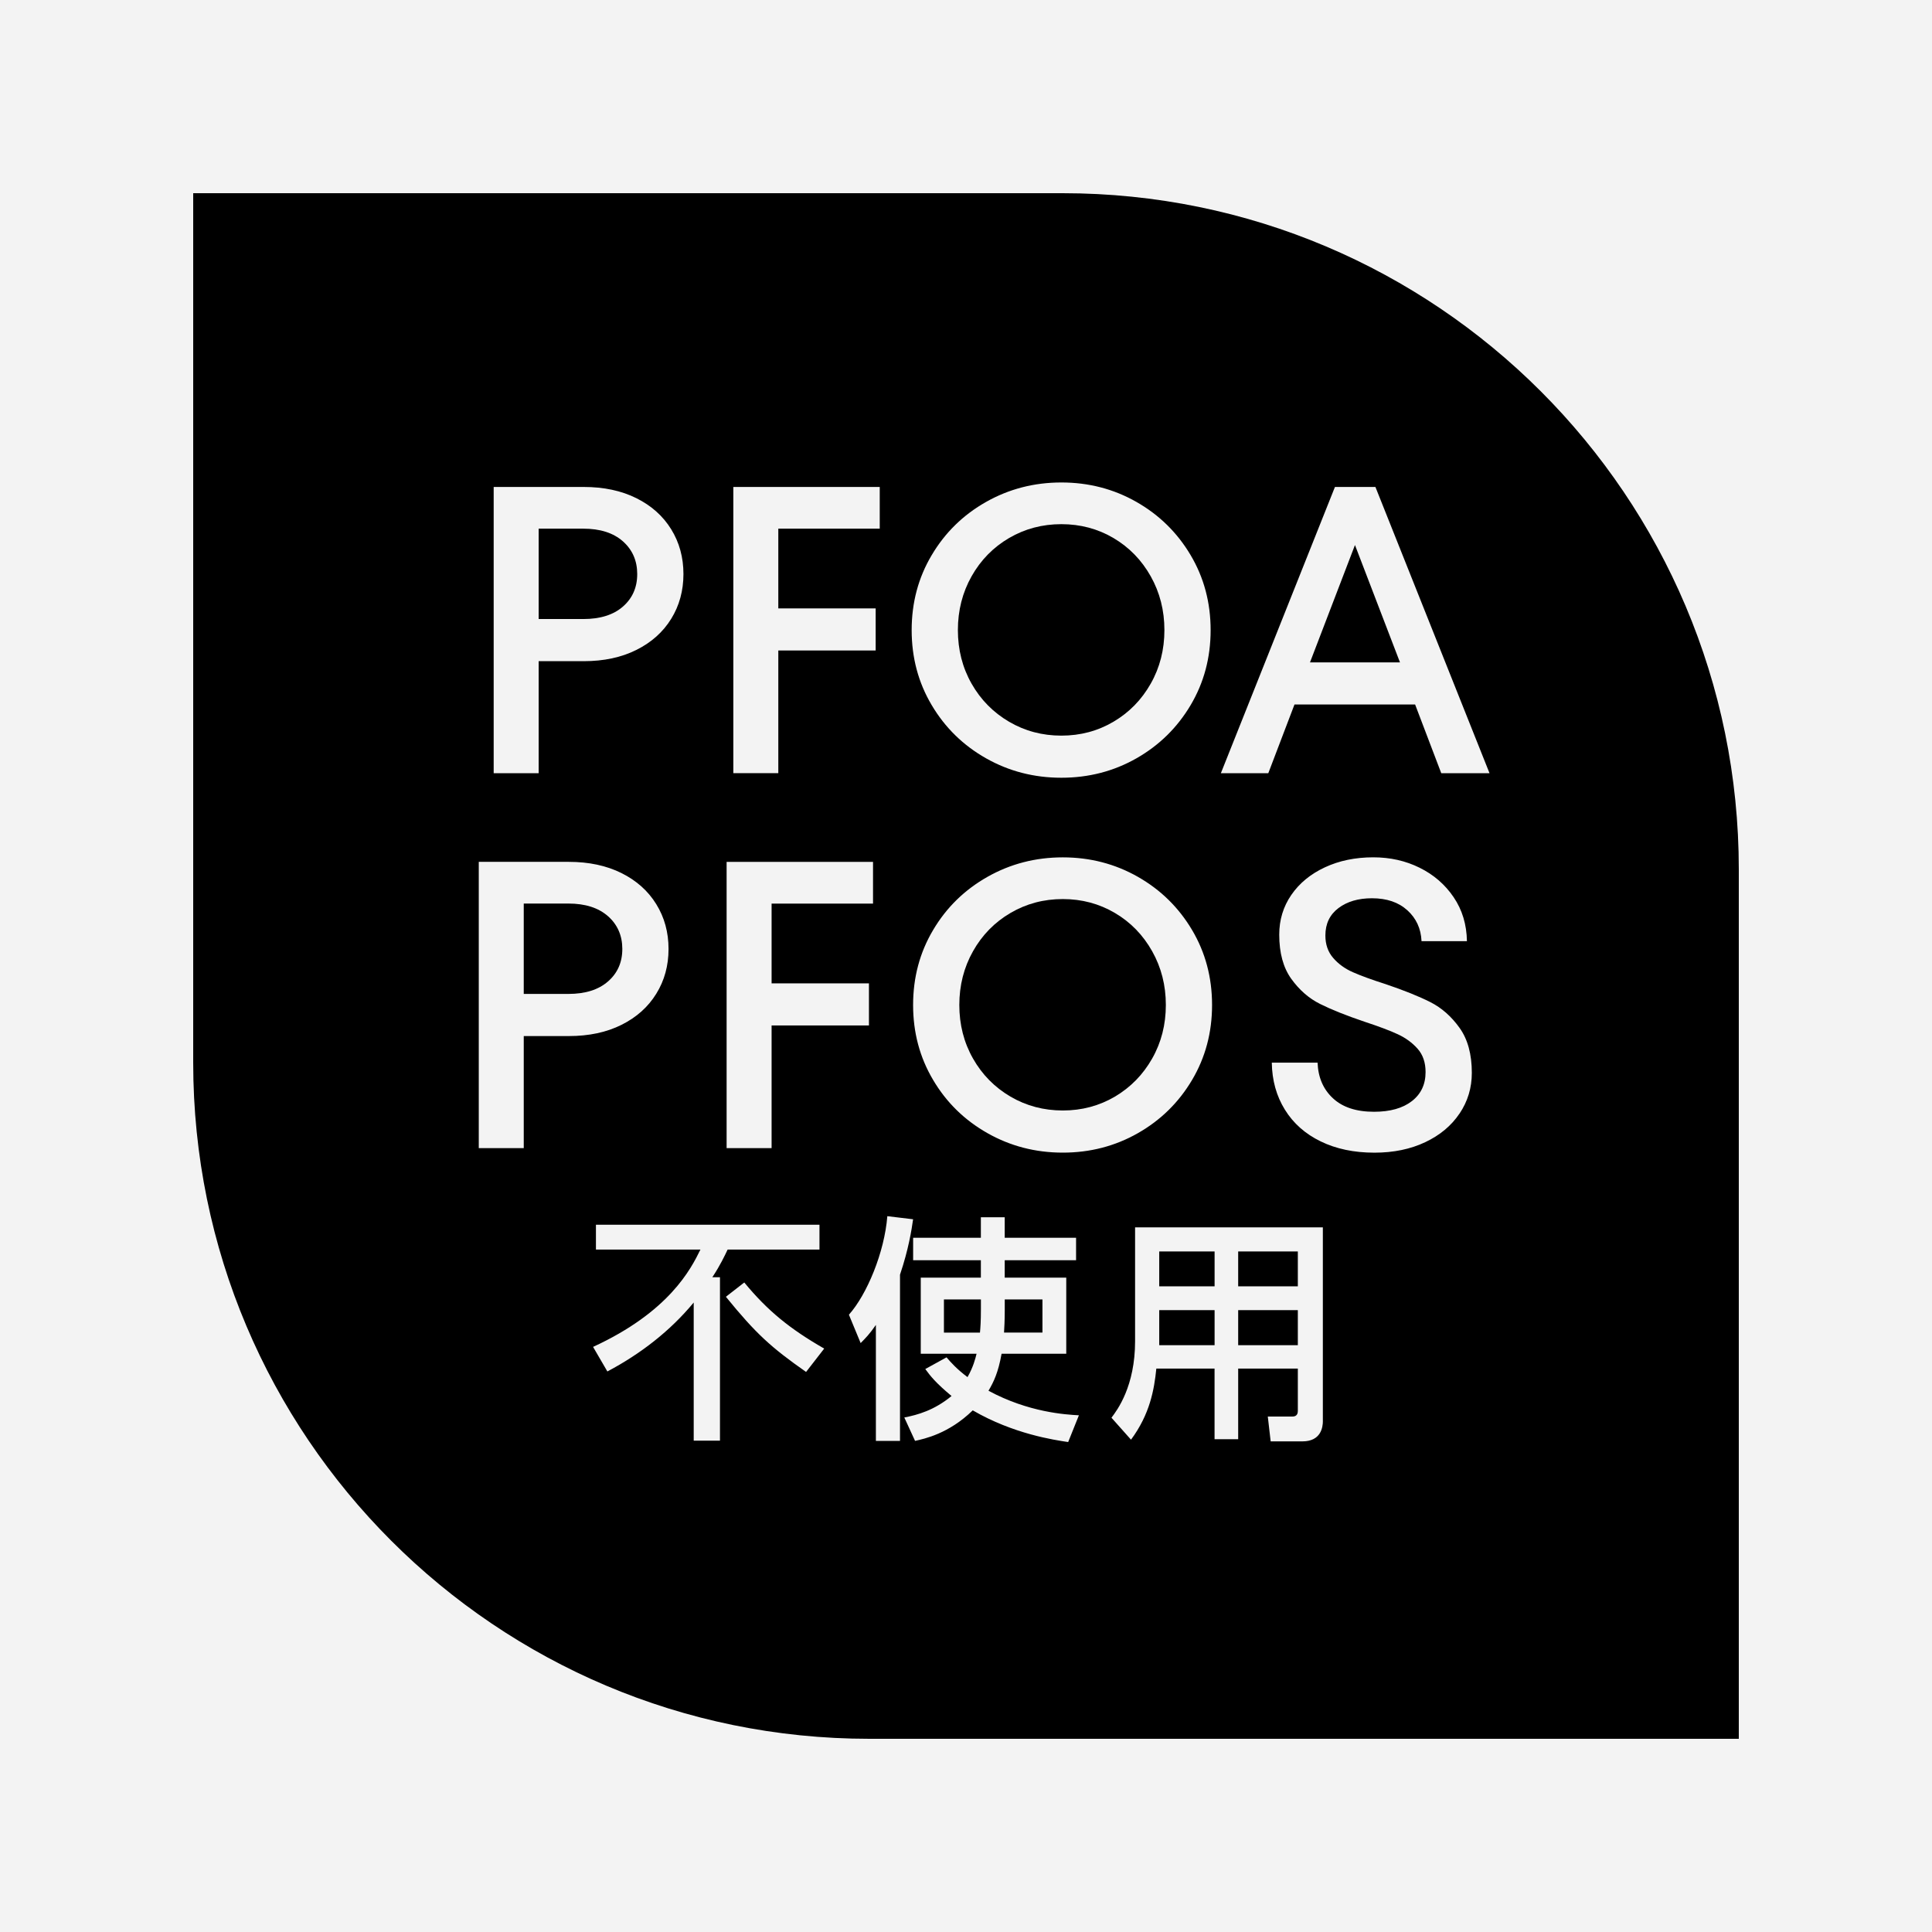
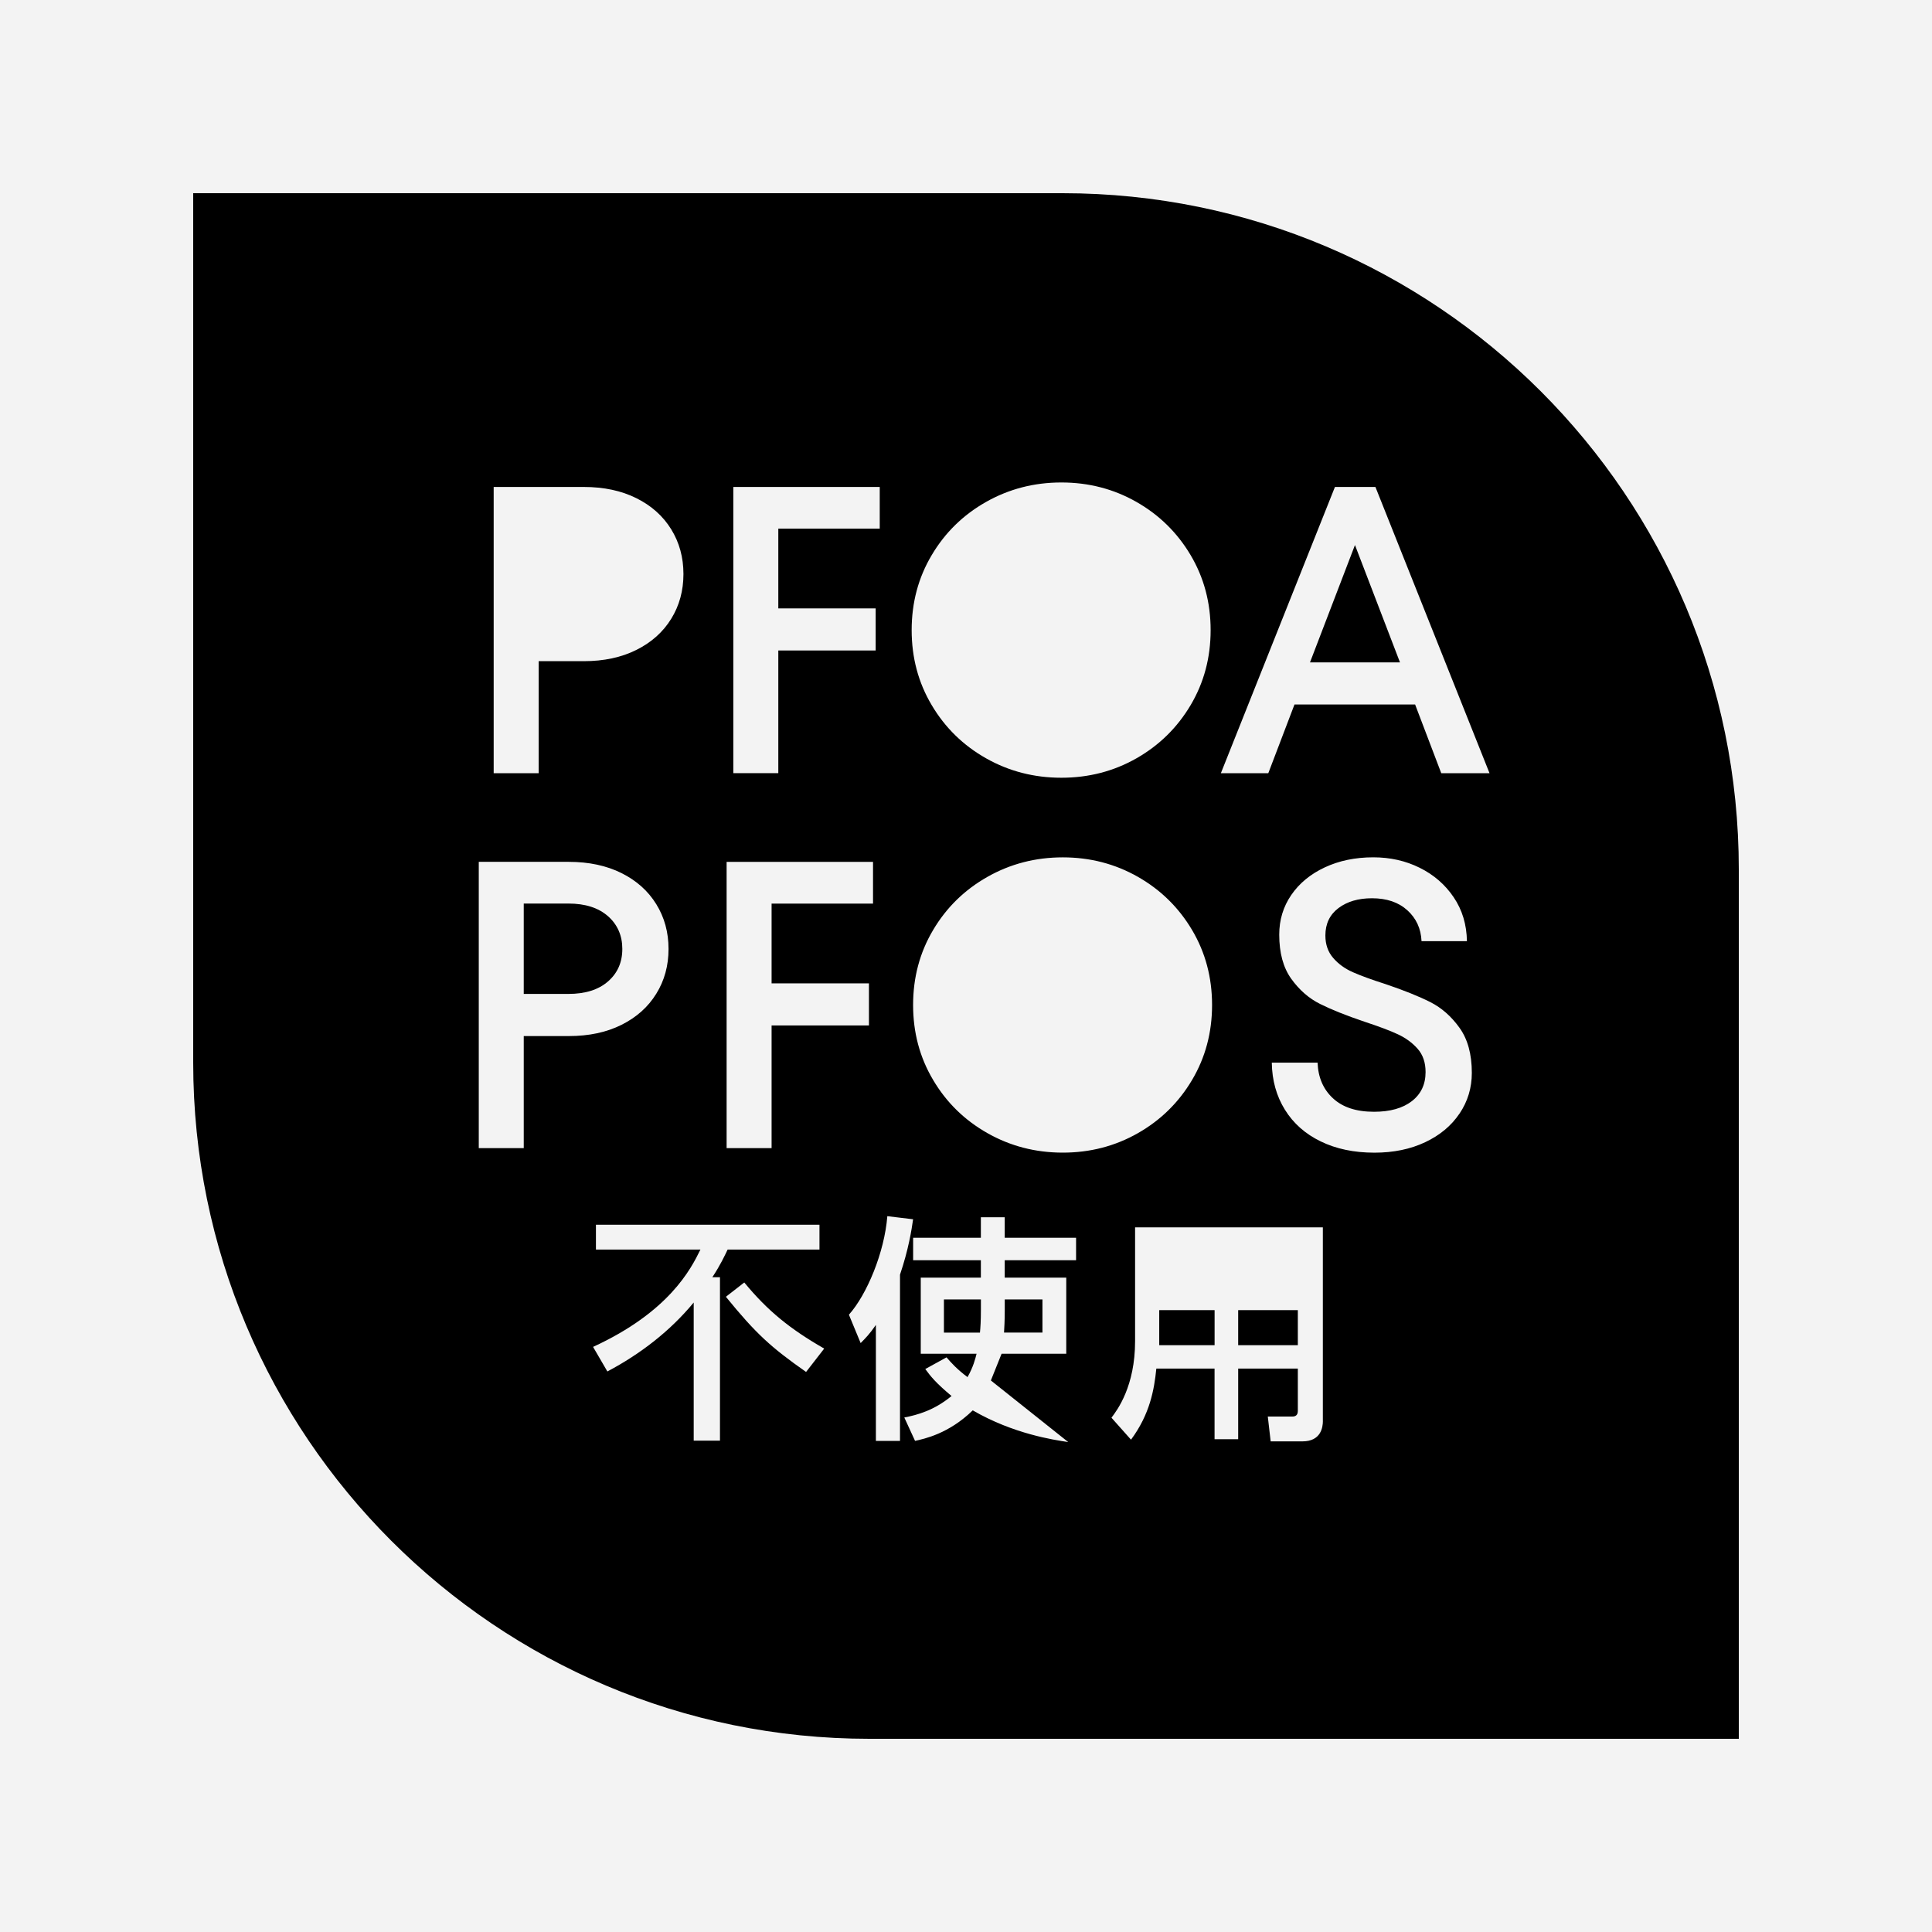
<svg xmlns="http://www.w3.org/2000/svg" id="ol_後" viewBox="0 0 512 512">
  <defs>
    <style>.cls-1{fill:#f3f3f3;}.cls-1,.cls-2{stroke-width:0px;}</style>
  </defs>
  <g id="_レイヤー_3">
    <rect class="cls-1" width="512" height="512" />
    <path class="cls-2" d="M161.13,242.81c-2.54-2.24-6.03-3.36-10.51-3.36h-11.82v23.95h11.82c4.48,0,7.98-1.1,10.51-3.31,2.53-2.2,3.79-5.07,3.79-8.61s-1.27-6.44-3.79-8.68Z" />
    <path class="cls-2" d="M276.26,344.36h-9.99v2.84c0,2.78-.12,4.74-.19,5.94h10.18v-8.78Z" />
    <path class="cls-2" d="M250.15,353.15h9.55c.12-1.27.25-2.97.25-6.2v-2.58h-9.8v8.78Z" />
-     <path class="cls-2" d="M295.47,241.95c-4.16-2.45-8.76-3.69-13.82-3.69s-9.68,1.23-13.87,3.69c-4.19,2.45-7.5,5.84-9.92,10.13-2.42,4.3-3.63,9.05-3.63,14.25s1.21,9.94,3.63,14.2c2.42,4.26,5.73,7.62,9.92,10.08,4.19,2.45,8.82,3.68,13.87,3.68s9.66-1.23,13.82-3.68c4.16-2.46,7.44-5.82,9.86-10.08,2.42-4.26,3.63-9,3.63-14.2s-1.21-9.95-3.63-14.25c-2.42-4.3-5.7-7.68-9.86-10.13Z" />
-     <path class="cls-2" d="M267.4,191.26c4.19,2.46,8.82,3.69,13.87,3.69s9.66-1.23,13.82-3.69c4.16-2.45,7.44-5.81,9.86-10.08,2.42-4.26,3.63-9,3.63-14.2s-1.21-9.95-3.63-14.26c-2.42-4.3-5.7-7.67-9.86-10.13-4.16-2.45-8.76-3.68-13.82-3.68s-9.68,1.23-13.87,3.68c-4.19,2.46-7.5,5.84-9.92,10.13-2.42,4.3-3.63,9.05-3.63,14.26s1.21,9.94,3.63,14.2c2.42,4.26,5.73,7.62,9.92,10.08Z" />
-     <path class="cls-2" d="M165.08,160.75c2.53-2.21,3.79-5.08,3.79-8.62s-1.27-6.43-3.79-8.67c-2.54-2.24-6.03-3.36-10.51-3.36h-11.82v23.95h11.82c4.48,0,7.98-1.09,10.51-3.3Z" />
-     <rect class="cls-2" x="328.13" y="331.65" width="15.81" height="9.24" />
    <rect class="cls-2" x="307.21" y="347.2" width="14.67" height="9.29" />
    <rect class="cls-2" x="328.13" y="347.2" width="15.81" height="9.29" />
    <polygon class="cls-2" points="347.16 175.54 371.01 175.54 359.08 144.44 347.16 175.54" />
-     <rect class="cls-2" x="307.21" y="331.65" width="14.67" height="9.24" />
-     <path class="cls-2" d="M281.6,51.2H51.2v230.4c0,98.97,80.23,179.2,179.2,179.2h230.4v-230.4c0-98.97-80.23-179.2-179.2-179.2ZM246.92,147.1c3.53-5.96,8.34-10.66,14.41-14.09,6.07-3.43,12.72-5.15,19.94-5.15s13.85,1.71,19.89,5.15c6.03,3.43,10.82,8.13,14.36,14.09,3.54,5.96,5.31,12.59,5.31,19.89s-1.77,13.93-5.31,19.89-8.33,10.66-14.36,14.09c-6.03,3.43-12.66,5.14-19.89,5.14s-13.87-1.71-19.94-5.14c-6.07-3.43-10.88-8.13-14.41-14.09-3.55-5.96-5.32-12.59-5.32-19.89s1.77-13.93,5.32-19.89ZM321.21,266.33c0,7.3-1.77,13.93-5.31,19.89-3.54,5.97-8.33,10.66-14.36,14.09-6.03,3.43-12.66,5.15-19.89,5.15s-13.87-1.72-19.94-5.15c-6.07-3.43-10.88-8.12-14.41-14.09-3.55-5.96-5.32-12.59-5.32-19.89s1.77-13.93,5.32-19.89c3.53-5.96,8.34-10.65,14.41-14.08,6.07-3.43,12.72-5.15,19.94-5.15s13.85,1.72,19.89,5.15c6.03,3.43,10.82,8.12,14.36,14.08,3.54,5.96,5.31,12.59,5.31,19.89ZM194.34,129.05h38.8v11.05h-26.88v21.13h25.8v11.16h-25.8v32.51h-11.92v-75.86ZM192.56,228.4h38.8v11.06h-26.88v21.14h25.8v11.16h-25.8v32.51h-11.92v-75.87ZM130.83,129.05h23.85c5.34,0,10,.99,13.98,2.98,3.98,1.98,7.05,4.73,9.21,8.23,2.17,3.51,3.25,7.47,3.25,11.87s-1.08,8.36-3.25,11.87c-2.17,3.51-5.24,6.25-9.21,8.23-3.98,1.99-8.63,2.99-13.98,2.99h-11.93v29.69h-11.92v-75.86ZM138.8,274.57v29.7h-11.92v-75.87h23.85c5.34,0,10,1,13.98,2.98,3.98,1.99,7.05,4.73,9.21,8.24,2.17,3.51,3.25,7.46,3.25,11.87s-1.08,8.36-3.25,11.86c-2.16,3.51-5.24,6.26-9.21,8.24-3.98,1.99-8.63,2.98-13.98,2.98h-11.93ZM190.8,381.79h-6.96v-36.61c-6.26,7.58-14.16,13.66-22.88,18.27l-3.79-6.51c20.17-9.29,25.92-20.61,28.45-25.79h-27.69v-6.58h59.24v6.58h-24.34c-.82,1.7-1.89,4.04-4.05,7.33h2.02v43.31ZM213.62,363.58c-9.29-6.51-13.28-10.12-21.25-19.92l4.87-3.79c6.19,7.52,12.13,12.33,21.18,17.52l-4.81,6.2ZM238.51,381.85h-6.39v-30.73c-1.7,2.46-2.72,3.47-4.04,4.81l-3.11-7.52c4.75-5.31,9.43-16.5,10.18-26.11l6.83.82c-.38,2.72-1.2,7.97-3.47,14.68v44.06ZM283.09,382.16c-3.79-.57-14.55-2.15-25.3-8.4-6.38,6.2-12.77,7.52-15.29,8.09l-2.85-6.2c3.54-.69,7.9-1.89,12.52-5.69-4.24-3.54-5.56-5.24-6.96-7.15l5.63-3.1c1.19,1.39,2.77,3.16,5.56,5.24,1.52-2.65,2.09-4.93,2.4-6.19h-14.79v-20.17h15.93v-4.62h-17.95v-5.94h17.95v-5.44h6.32v5.44h18.91v5.94h-18.91v4.62h16.31v20.17h-17.14c-.88,4.93-2.08,7.46-3.47,9.8,10.63,5.75,20.49,6.32,23.96,6.51l-2.84,7.08ZM350.58,376.54c0,1.7-.5,5.44-5.43,5.44h-8.41l-.76-6.58h6.45c.38,0,1.51,0,1.51-1.46v-11.25h-15.81v18.72h-6.26v-18.72h-15.43c-.57,5.62-1.71,12.08-6.71,18.84l-5.18-5.82c1.58-2.08,6.26-8.35,6.26-20.3v-30.15h49.76v51.27ZM386.78,295.11c-2.16,3.22-5.2,5.75-9.1,7.59-3.9,1.84-8.38,2.77-13.44,2.77-5.42,0-10.17-1-14.25-2.99-4.08-1.98-7.24-4.78-9.48-8.4-2.24-3.61-3.4-7.76-3.47-12.46h12.13c.15,3.9,1.5,7.05,4.07,9.43,2.56,2.39,6.19,3.58,10.89,3.58,4.26,0,7.61-.94,10.03-2.82,2.42-1.88,3.63-4.44,3.63-7.7,0-2.53-.7-4.59-2.11-6.18-1.41-1.59-3.16-2.87-5.25-3.84-2.1-.98-5.02-2.07-8.78-3.31-4.91-1.66-8.85-3.24-11.81-4.72-2.96-1.47-5.51-3.7-7.64-6.66-2.13-2.96-3.19-6.87-3.19-11.71,0-3.9,1.06-7.41,3.19-10.51,2.13-3.11,5.1-5.55,8.89-7.32,3.79-1.77,8.07-2.66,12.84-2.66,4.48,0,8.58.92,12.3,2.77,3.72,1.84,6.73,4.44,9,7.8,2.28,3.36,3.45,7.24,3.52,11.65h-12.03c-.15-3.32-1.4-6.05-3.75-8.18-2.35-2.13-5.47-3.19-9.38-3.19-3.61,0-6.57.86-8.88,2.6-2.31,1.74-3.47,4.16-3.47,7.26,0,2.39.69,4.37,2.07,5.96,1.37,1.59,3.12,2.86,5.25,3.79,2.13.94,5.01,1.99,8.62,3.14,4.91,1.66,8.86,3.25,11.87,4.77,3,1.52,5.58,3.79,7.75,6.83,2.17,3.03,3.25,7.01,3.25,11.92,0,3.98-1.09,7.57-3.25,10.78ZM381.95,204.91l-6.93-18.21h-31.97l-6.94,18.21h-12.57l30.23-75.86h10.73l30.24,75.86h-12.79Z" />
+     <path class="cls-2" d="M281.6,51.2H51.2v230.4c0,98.97,80.23,179.2,179.2,179.2h230.4v-230.4c0-98.97-80.23-179.2-179.2-179.2ZM246.92,147.1c3.53-5.96,8.34-10.66,14.41-14.09,6.07-3.43,12.72-5.15,19.94-5.15s13.85,1.71,19.89,5.15c6.03,3.43,10.82,8.13,14.36,14.09,3.54,5.96,5.31,12.59,5.31,19.89s-1.77,13.93-5.31,19.89-8.33,10.66-14.36,14.09c-6.03,3.43-12.66,5.14-19.89,5.14s-13.87-1.71-19.94-5.14c-6.07-3.43-10.88-8.13-14.41-14.09-3.55-5.96-5.32-12.59-5.32-19.89s1.77-13.93,5.32-19.89ZM321.21,266.33c0,7.3-1.77,13.93-5.31,19.89-3.54,5.97-8.33,10.66-14.36,14.09-6.03,3.43-12.66,5.15-19.89,5.15s-13.87-1.72-19.94-5.15c-6.07-3.43-10.88-8.12-14.41-14.09-3.55-5.96-5.32-12.59-5.32-19.89s1.77-13.93,5.32-19.89c3.53-5.96,8.34-10.65,14.41-14.08,6.07-3.43,12.72-5.15,19.94-5.15s13.85,1.72,19.89,5.15c6.03,3.43,10.82,8.12,14.36,14.08,3.54,5.96,5.31,12.59,5.31,19.89ZM194.34,129.05h38.8v11.05h-26.88v21.13h25.8v11.16h-25.8v32.51h-11.92v-75.86ZM192.56,228.4h38.8v11.06h-26.88v21.14h25.8v11.16h-25.8v32.51h-11.92v-75.87ZM130.83,129.05h23.85c5.34,0,10,.99,13.98,2.98,3.98,1.98,7.05,4.73,9.21,8.23,2.17,3.51,3.25,7.47,3.25,11.87s-1.08,8.36-3.25,11.87c-2.17,3.51-5.24,6.25-9.21,8.23-3.98,1.99-8.63,2.99-13.98,2.99h-11.93v29.69h-11.92v-75.86ZM138.8,274.57v29.7h-11.92v-75.87h23.85c5.34,0,10,1,13.98,2.98,3.98,1.99,7.05,4.73,9.21,8.24,2.17,3.51,3.25,7.46,3.25,11.87s-1.08,8.36-3.25,11.86c-2.16,3.51-5.24,6.26-9.21,8.24-3.98,1.99-8.63,2.98-13.98,2.98h-11.93ZM190.8,381.79h-6.96v-36.61c-6.26,7.58-14.16,13.66-22.88,18.27l-3.79-6.51c20.17-9.29,25.92-20.61,28.45-25.79h-27.69v-6.58h59.24v6.58h-24.34c-.82,1.7-1.89,4.04-4.05,7.33h2.02v43.31ZM213.62,363.58c-9.29-6.51-13.28-10.12-21.25-19.92l4.87-3.79c6.19,7.52,12.13,12.33,21.18,17.52l-4.81,6.2ZM238.51,381.85h-6.39v-30.73c-1.7,2.46-2.72,3.47-4.04,4.81l-3.11-7.52c4.75-5.31,9.43-16.5,10.18-26.11l6.83.82c-.38,2.72-1.2,7.97-3.47,14.68v44.06ZM283.09,382.16c-3.79-.57-14.55-2.15-25.3-8.4-6.38,6.2-12.77,7.52-15.29,8.09l-2.85-6.2c3.54-.69,7.9-1.89,12.52-5.69-4.24-3.54-5.56-5.24-6.96-7.15l5.63-3.1c1.19,1.39,2.77,3.16,5.56,5.24,1.52-2.65,2.09-4.93,2.4-6.19h-14.79v-20.17h15.93v-4.62h-17.95v-5.94h17.95v-5.44h6.32v5.44h18.91v5.94h-18.91v4.62h16.31v20.17h-17.14l-2.84,7.08ZM350.58,376.54c0,1.7-.5,5.44-5.43,5.44h-8.41l-.76-6.58h6.45c.38,0,1.51,0,1.51-1.46v-11.25h-15.81v18.72h-6.26v-18.72h-15.43c-.57,5.62-1.71,12.08-6.71,18.84l-5.18-5.82c1.58-2.08,6.26-8.35,6.26-20.3v-30.15h49.76v51.27ZM386.78,295.11c-2.16,3.22-5.2,5.75-9.1,7.59-3.9,1.84-8.38,2.77-13.44,2.77-5.42,0-10.17-1-14.25-2.99-4.08-1.98-7.24-4.78-9.48-8.4-2.24-3.61-3.4-7.76-3.47-12.46h12.13c.15,3.9,1.5,7.05,4.07,9.43,2.56,2.39,6.19,3.58,10.89,3.58,4.26,0,7.61-.94,10.03-2.82,2.42-1.88,3.63-4.44,3.63-7.7,0-2.53-.7-4.59-2.11-6.18-1.41-1.59-3.16-2.87-5.25-3.84-2.1-.98-5.02-2.07-8.78-3.31-4.91-1.66-8.85-3.24-11.81-4.72-2.96-1.47-5.51-3.7-7.64-6.66-2.13-2.96-3.19-6.87-3.19-11.71,0-3.9,1.06-7.41,3.19-10.51,2.13-3.11,5.1-5.55,8.89-7.32,3.79-1.77,8.07-2.66,12.84-2.66,4.48,0,8.58.92,12.3,2.77,3.72,1.84,6.73,4.44,9,7.8,2.28,3.36,3.45,7.24,3.52,11.65h-12.03c-.15-3.32-1.4-6.05-3.75-8.18-2.35-2.13-5.47-3.19-9.38-3.19-3.61,0-6.57.86-8.88,2.6-2.31,1.74-3.47,4.16-3.47,7.26,0,2.39.69,4.37,2.07,5.96,1.37,1.59,3.12,2.86,5.25,3.79,2.13.94,5.01,1.99,8.62,3.14,4.91,1.66,8.86,3.25,11.87,4.77,3,1.52,5.58,3.79,7.75,6.83,2.17,3.03,3.25,7.01,3.25,11.92,0,3.98-1.09,7.57-3.25,10.78ZM381.95,204.91l-6.93-18.21h-31.97l-6.94,18.21h-12.57l30.23-75.86h10.73l30.24,75.86h-12.79Z" />
  </g>
</svg>